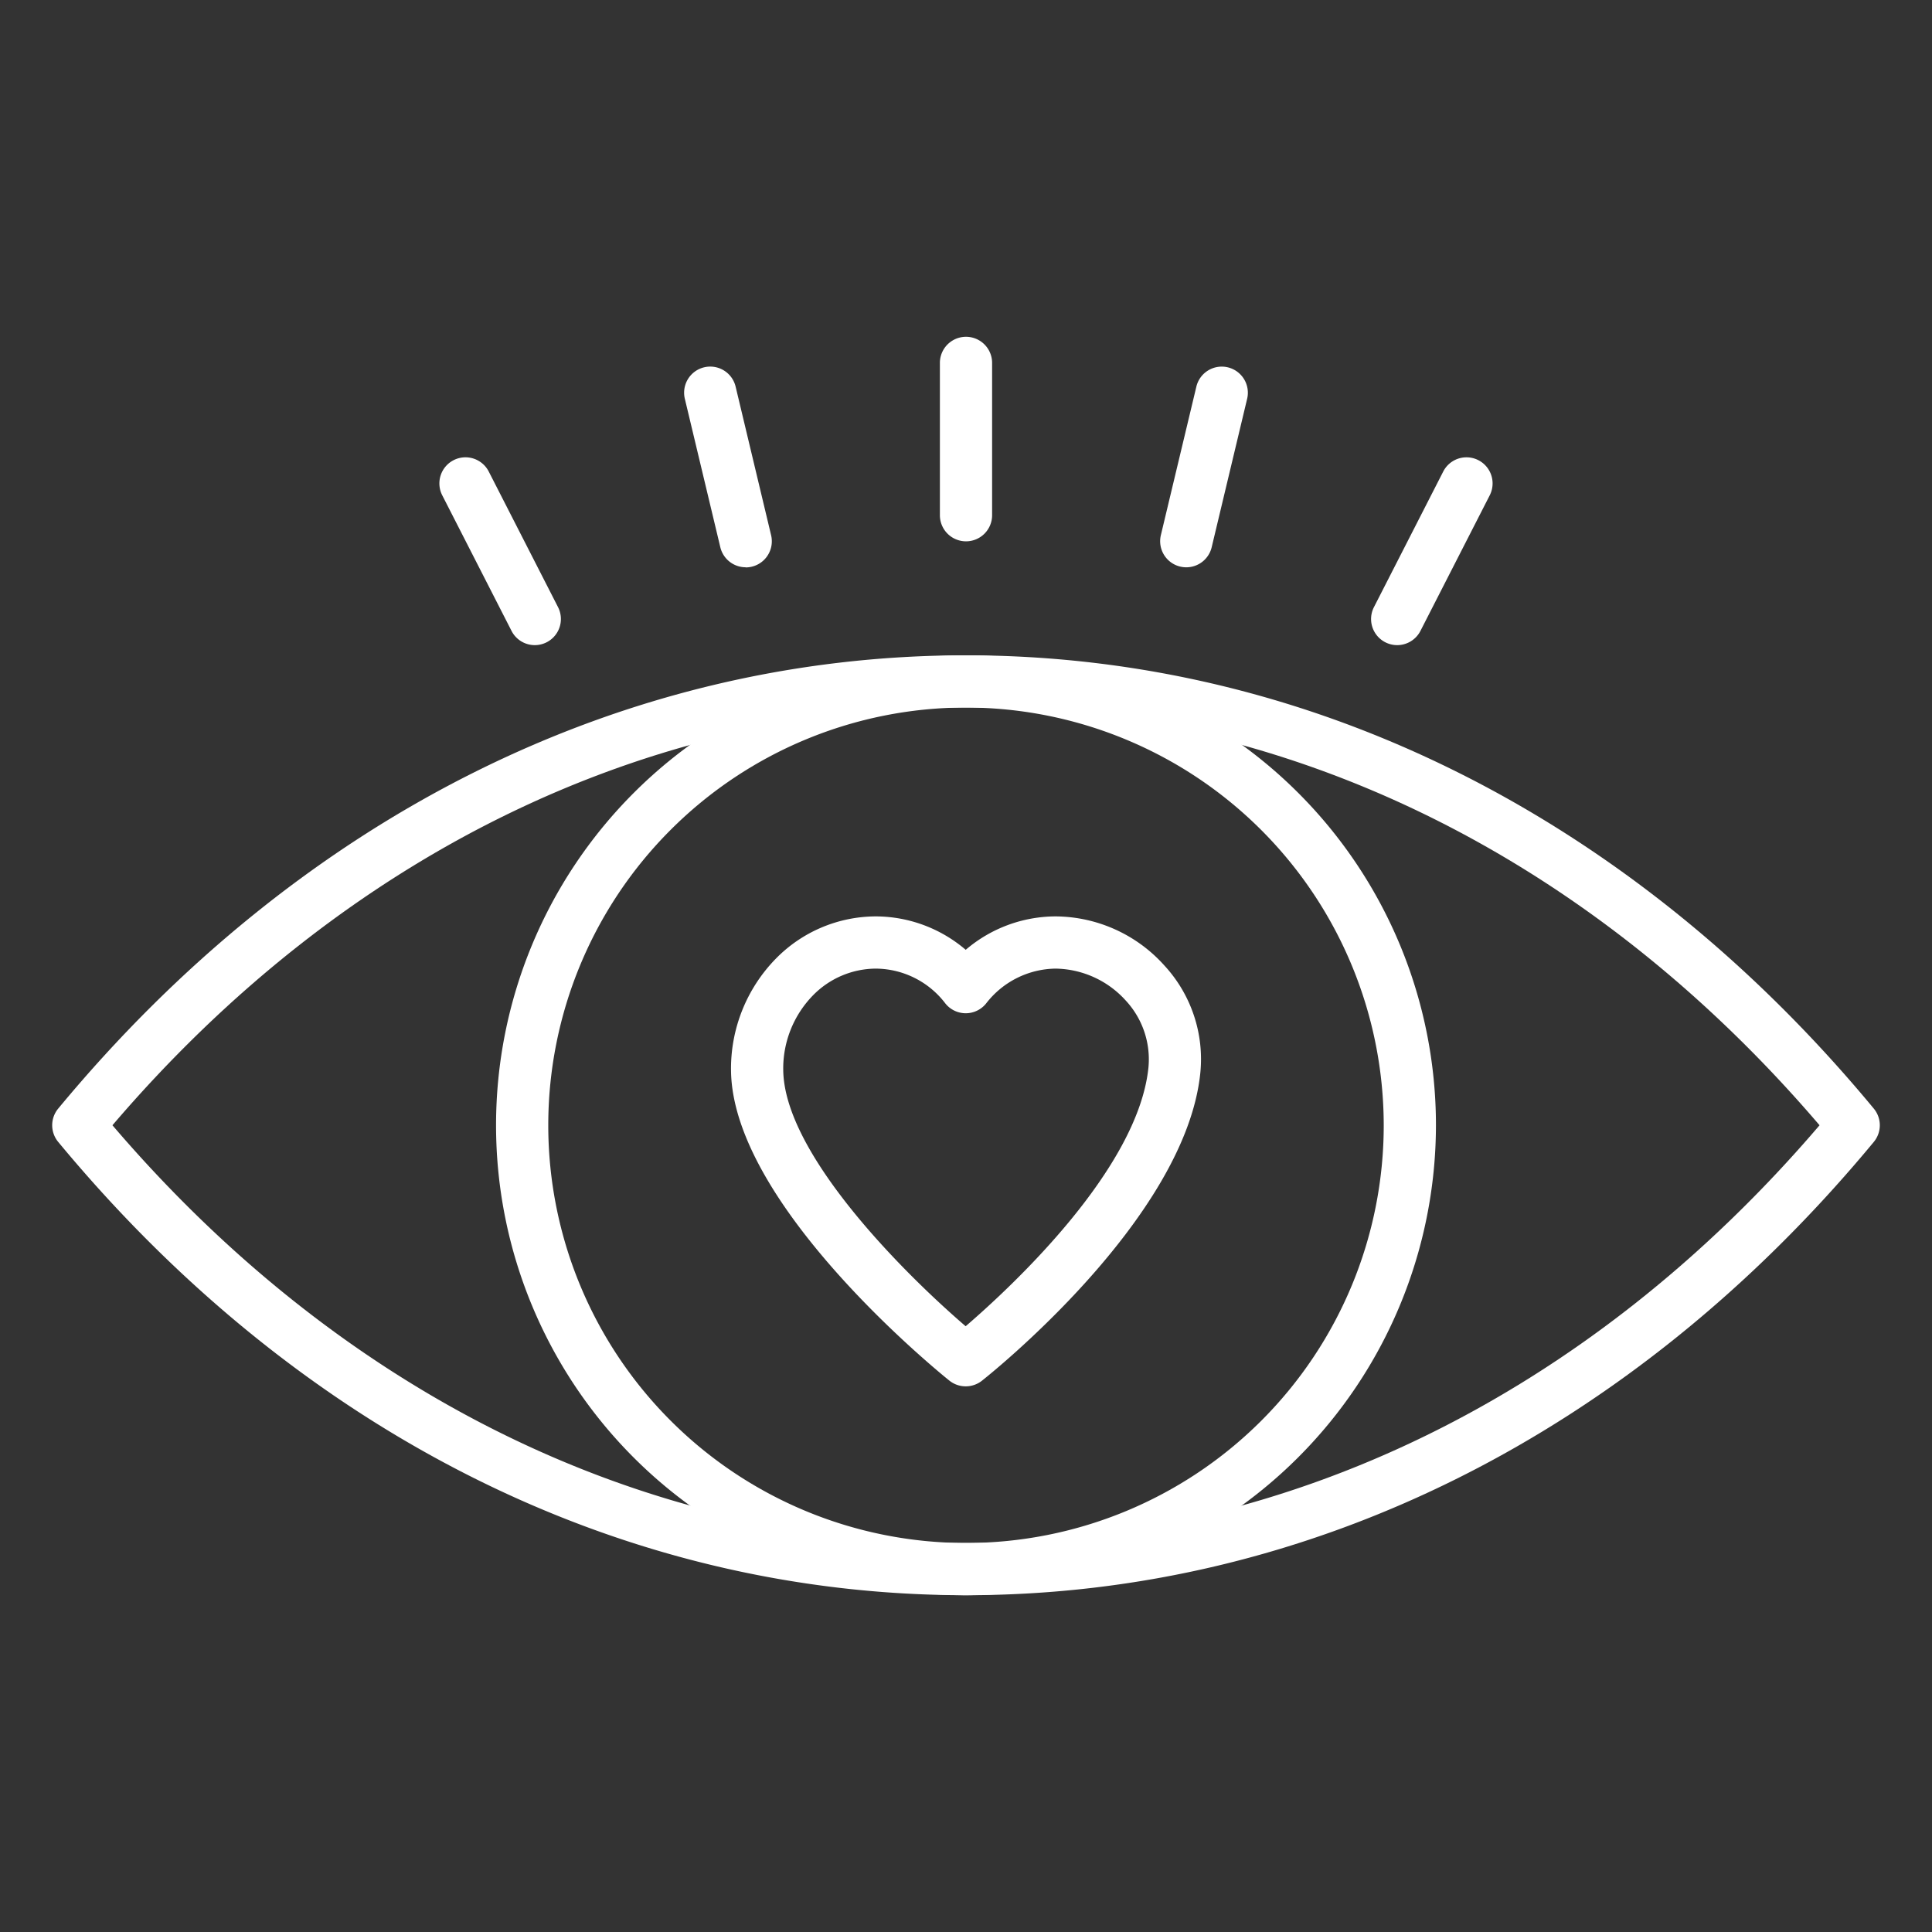
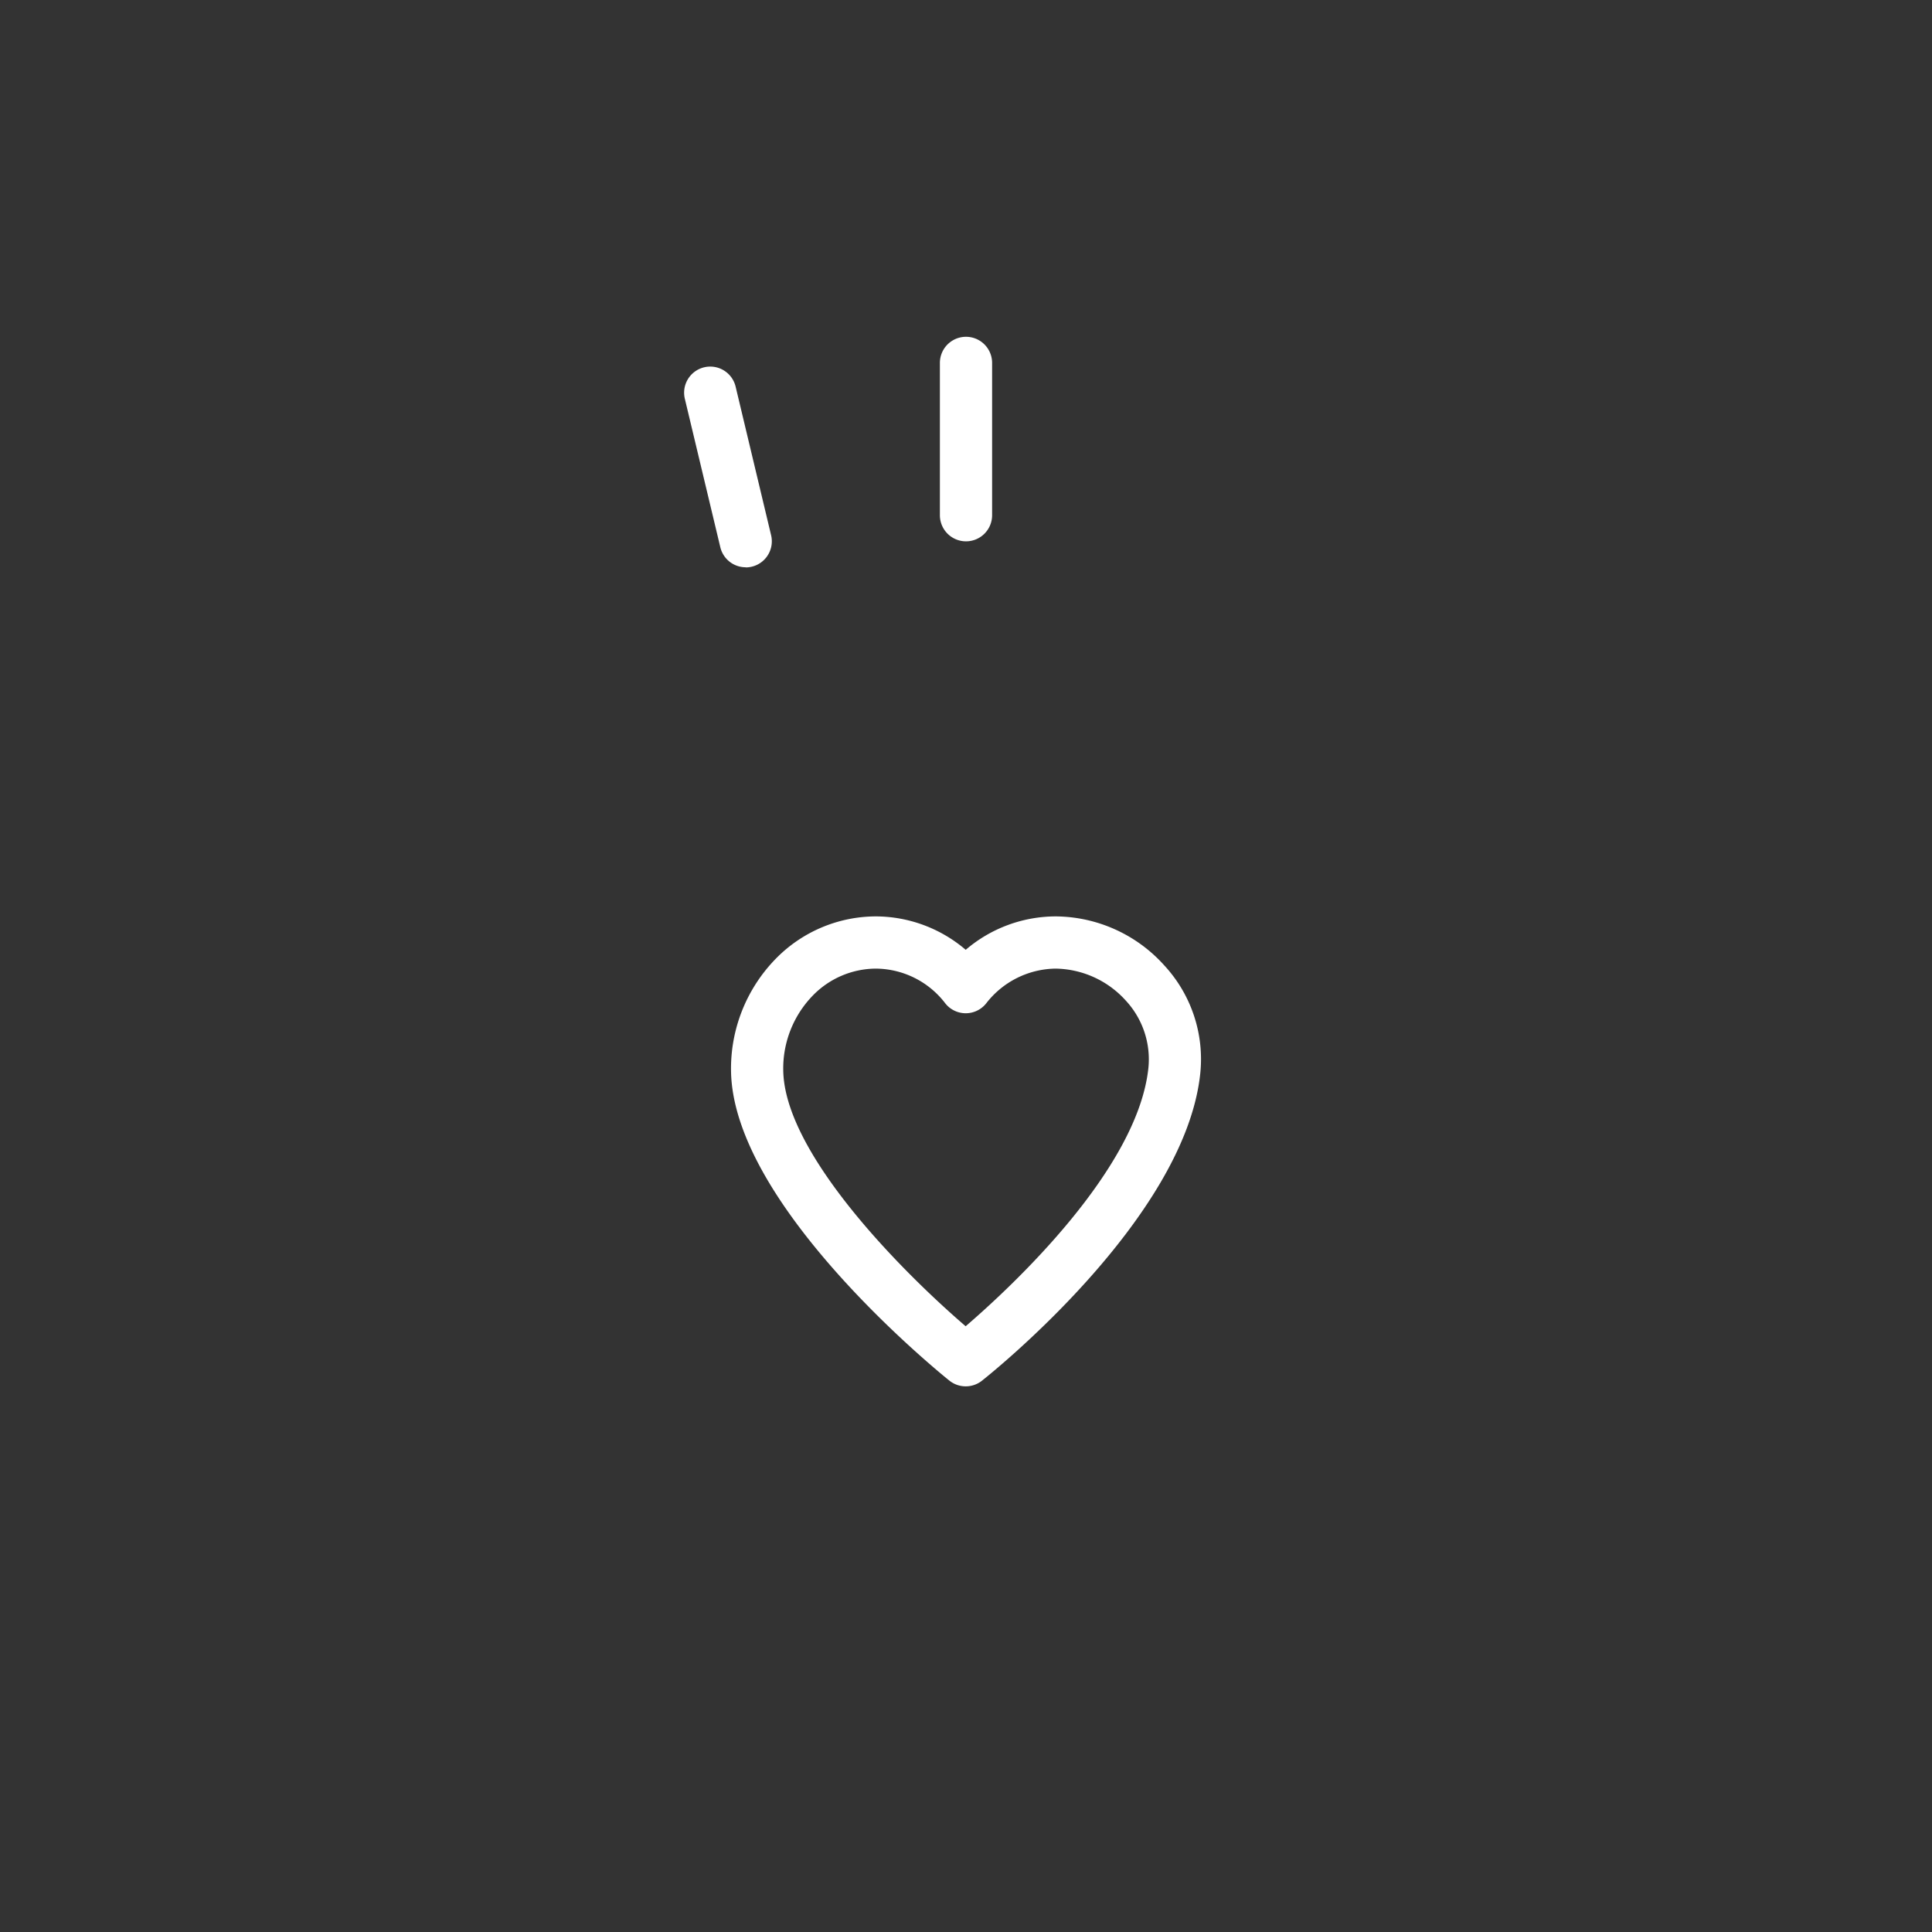
<svg xmlns="http://www.w3.org/2000/svg" id="Icons" height="300" viewBox="0 0 74 74" width="300" version="1.1">
  <rect x="0" y="0" width="74" height="74" fill="#333333" stroke="none" />
  <g transform="matrix(1,0,0,1,0,0)">
-     <path d="m37 61.1c-13.146 0-25.5-6.166-34.771-17.362a1 1 0 0 1 0-1.276c9.271-11.197 21.625-17.362 34.771-17.362s25.5 6.166 34.771 17.362a1 1 0 0 1 0 1.276c-9.271 11.195-21.625 17.362-34.771 17.362zm-32.693-18c8.824 10.325 20.4 16 32.693 16s23.869-5.675 32.693-16c-8.824-10.325-20.4-16-32.693-16s-23.869 5.674-32.693 16z" fill="#ffffffff" data-original-color="#000000ff" stroke="none" />
-     <path d="m37 61.1a18 18 0 1 1 18-18 18.021 18.021 0 0 1 -18 18zm0-34a16 16 0 1 0 16 16 16.018 16.018 0 0 0 -16-16z" fill="#ffffffff" data-original-color="#000000ff" stroke="none" />
    <path d="m36.989 53.1a1 1 0 0 1 -.625-.219c-.339-.271-8.3-6.708-8.364-11.868a6.016 6.016 0 0 1 1.705-4.282 5.377 5.377 0 0 1 3.841-1.631 5.322 5.322 0 0 1 3.443 1.28 5.315 5.315 0 0 1 3.442-1.28 5.64 5.64 0 0 1 4.169 1.883 5.285 5.285 0 0 1 1.374 4.12c-.573 5.573-8.046 11.531-8.364 11.782a1 1 0 0 1 -.621.215zm-3.443-16a3.394 3.394 0 0 0 -2.419 1.037 4.007 4.007 0 0 0 -1.127 2.852c.037 3.192 4.591 7.752 6.987 9.809 1.744-1.5 6.595-6 7-9.9a3.31 3.31 0 0 0 -.868-2.575 3.688 3.688 0 0 0 -2.687-1.223 3.413 3.413 0 0 0 -2.66 1.333 1 1 0 0 1 -.782.377 1 1 0 0 1 -.781-.376 3.375 3.375 0 0 0 -2.663-1.334z" fill="#ffffffff" data-original-color="#000000ff" stroke="none" />
-     <path d="m53.515 24.71a1 1 0 0 1 -.89-1.455l2.654-5.194a1 1 0 0 1 1.781.911l-2.654 5.193a1 1 0 0 1 -.891.545z" fill="#ffffffff" data-original-color="#000000ff" stroke="none" />
-     <path d="m45.438 21.729a1 1 0 0 1 -.974-1.233l1.356-5.673a1 1 0 1 1 1.945.465l-1.355 5.673a1 1 0 0 1 -.972.768z" fill="#ffffffff" data-original-color="#000000ff" stroke="none" />
    <path d="m37 20.734a1 1 0 0 1 -1-1v-5.834a1 1 0 0 1 2 0v5.833a1 1 0 0 1 -1 1.001z" fill="#ffffffff" data-original-color="#000000ff" stroke="none" />
    <path d="m28.562 21.728a1 1 0 0 1 -.972-.767l-1.356-5.674a1 1 0 1 1 1.945-.465l1.356 5.678a1 1 0 0 1 -.974 1.233z" fill="#ffffffff" data-original-color="#000000ff" stroke="none" />
-     <path d="m20.485 24.71a1 1 0 0 1 -.892-.545l-2.654-5.194a1 1 0 1 1 1.781-.91l2.654 5.194a1 1 0 0 1 -.89 1.455z" fill="#ffffffff" data-original-color="#000000ff" stroke="none" />
  </g>
</svg>